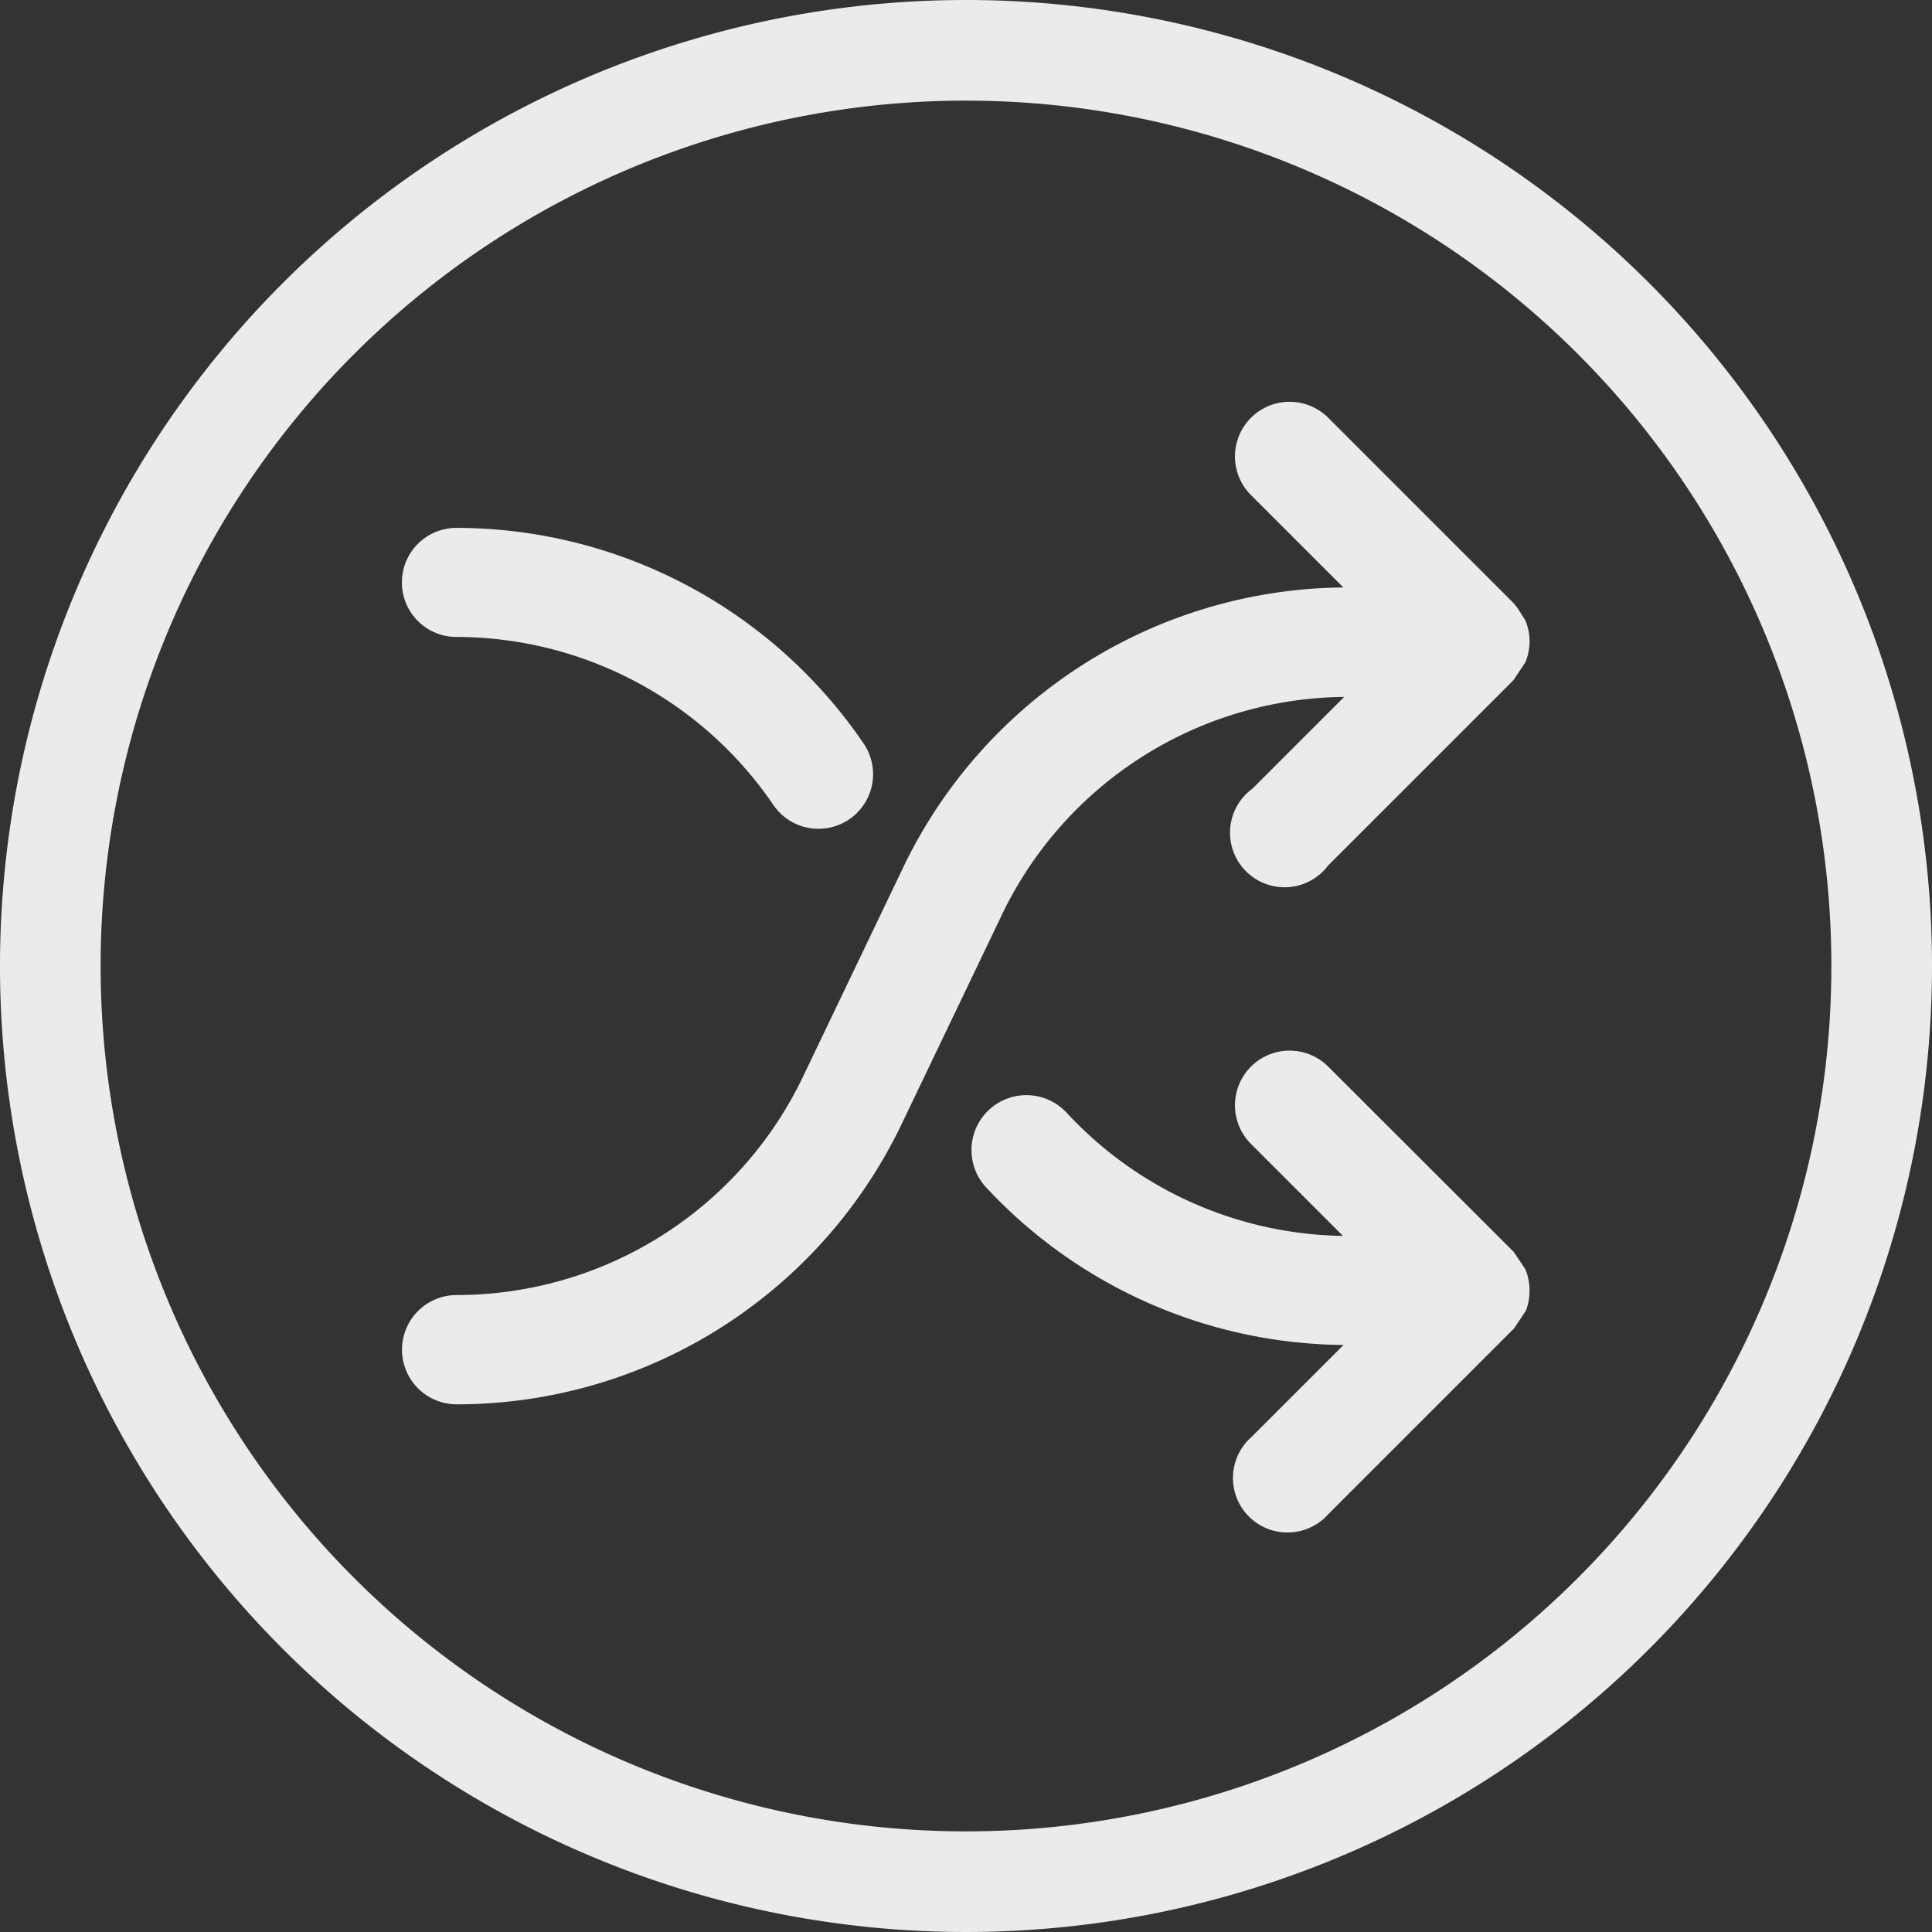
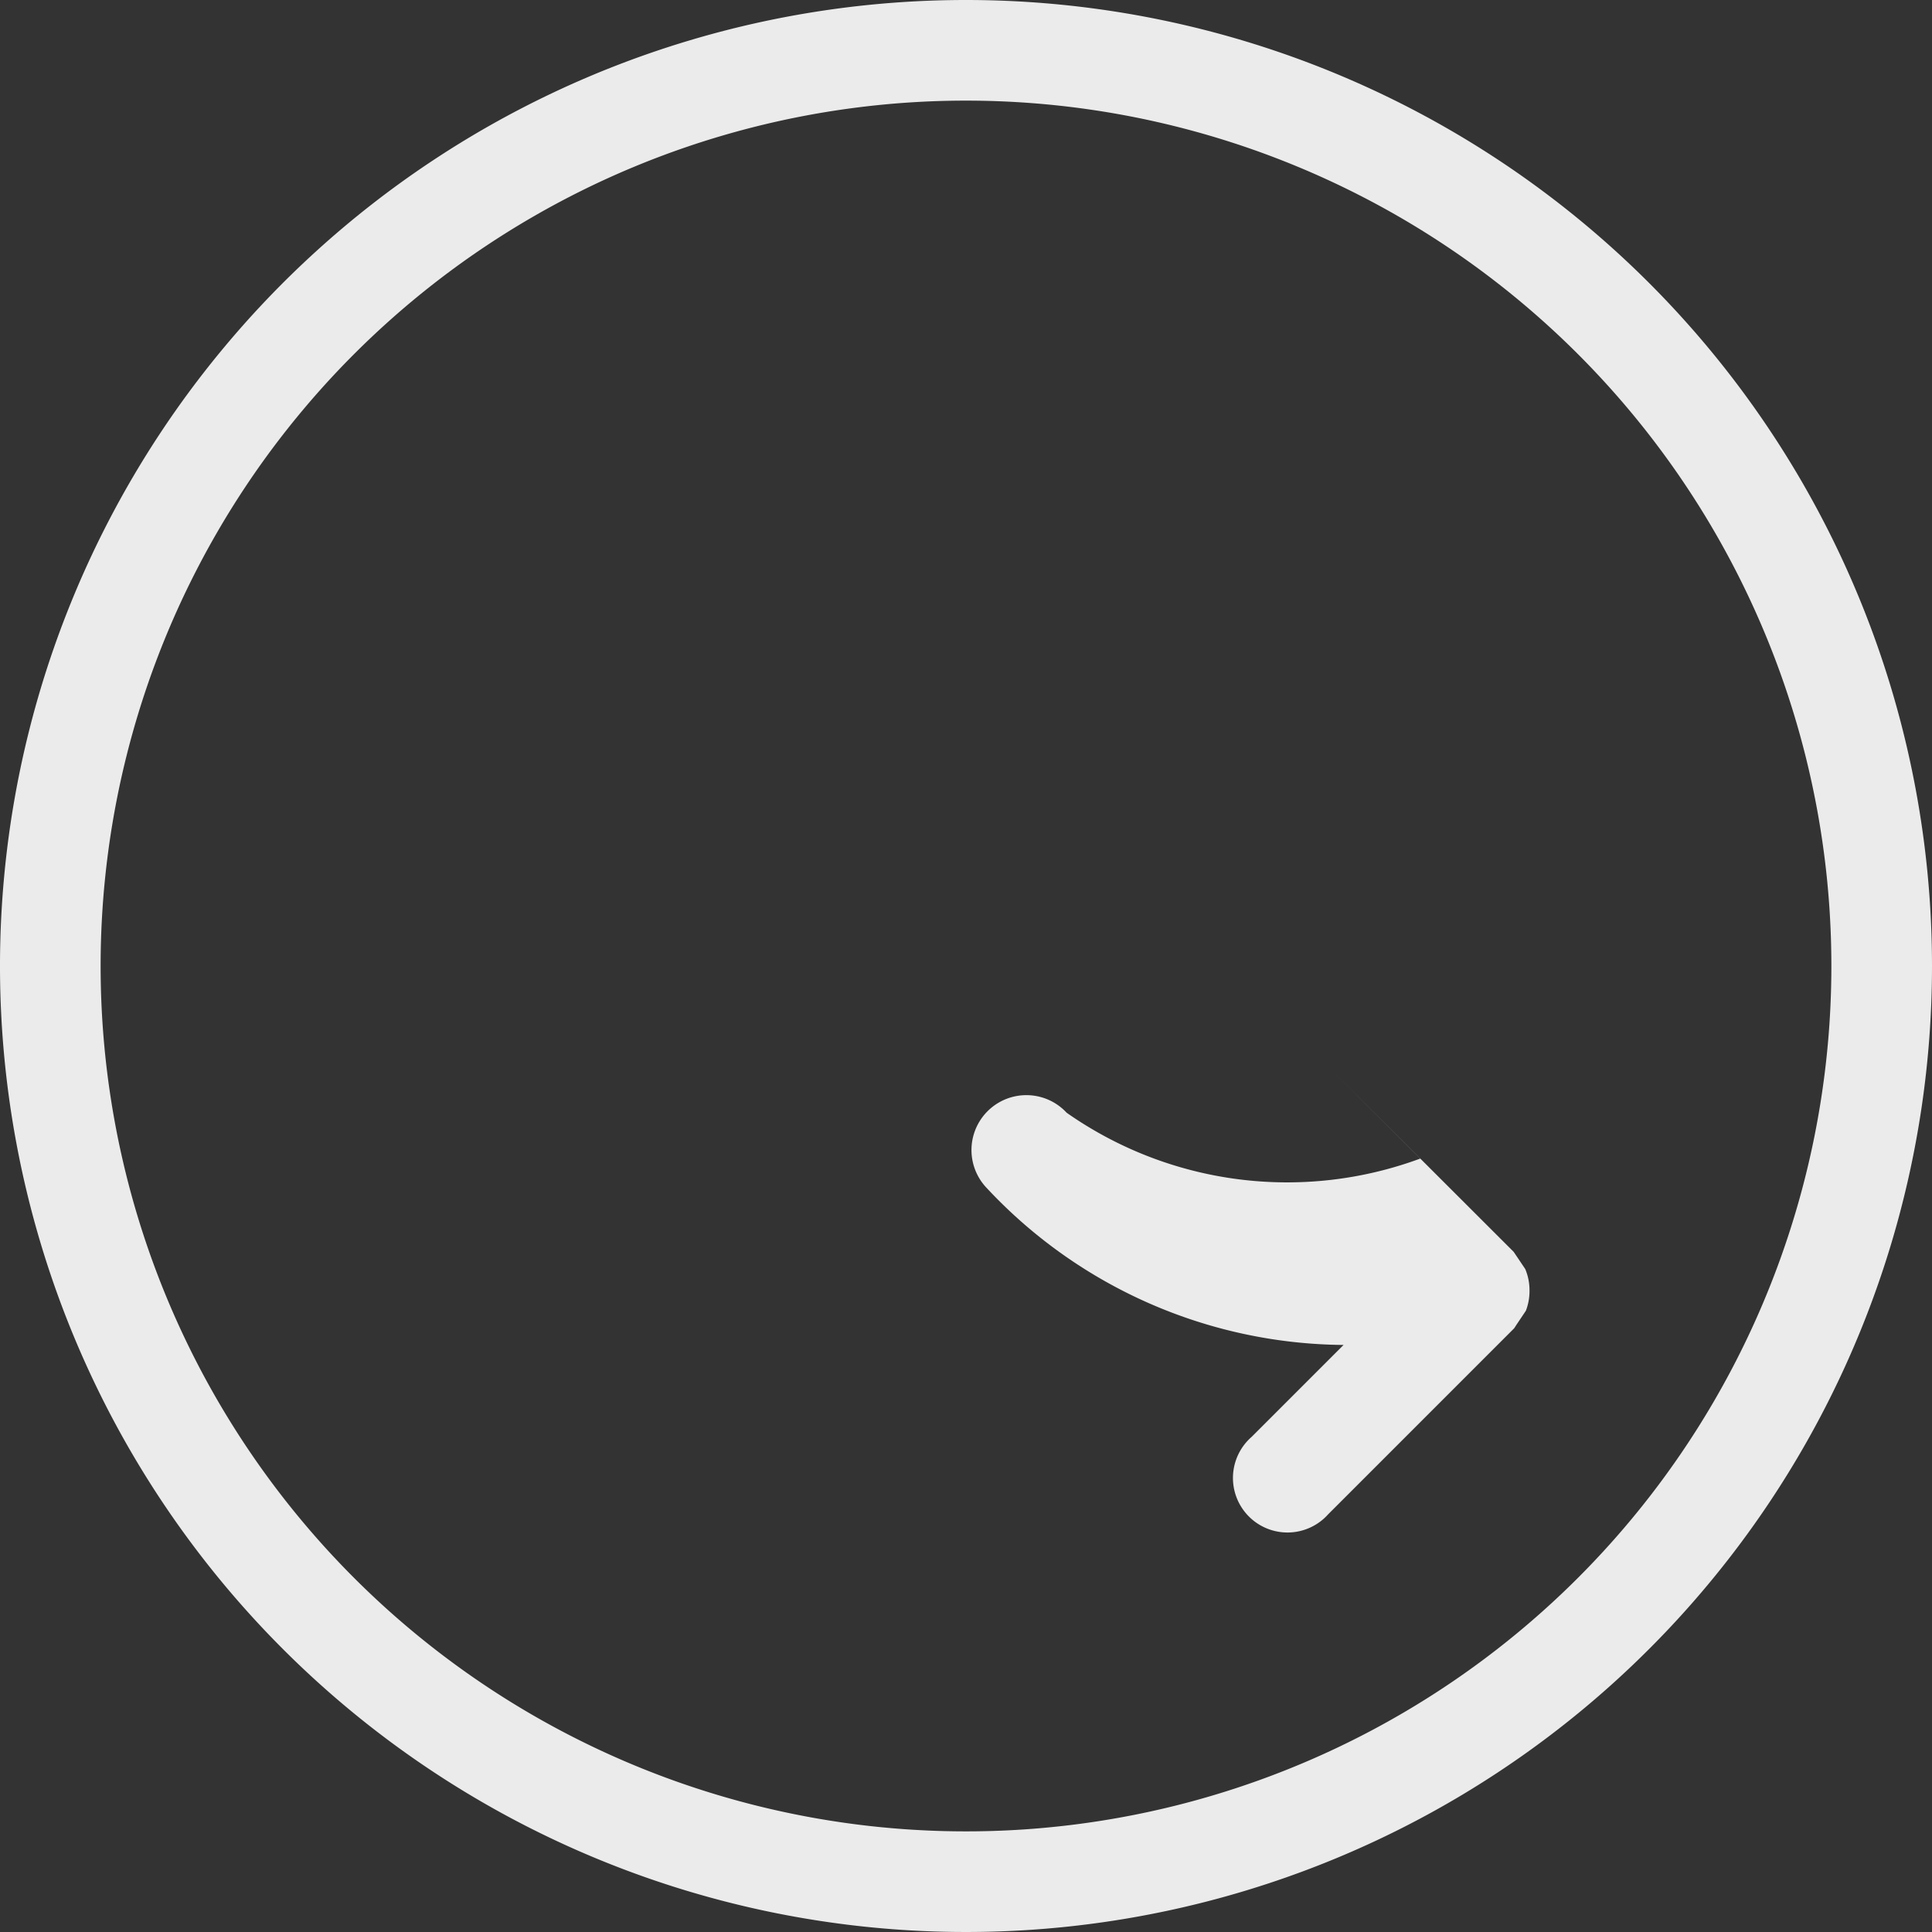
<svg xmlns="http://www.w3.org/2000/svg" id="2702dc3f-f271-4def-8f6f-337908b18a9b" data-name="Layer 1" viewBox="0 0 96 96">
  <rect x="0" y="0" width="96" height="96" fill="#333333" stroke="none" />
  <title>Random_Button</title>
-   <path d="M22.68,31.65A19.08,19.08,0,0,1,38.43,40a2.71,2.71,0,0,0,4.48-3.06h0A24.51,24.51,0,0,0,22.68,26.23,2.71,2.71,0,1,0,22.68,31.65Z" style="fill:#ebebeb" />
-   <path d="M76,64.11a2.71,2.71,0,0,0-.21-1.05l-0.41-.61-0.17-.25L66,53a2.71,2.71,0,1,0-3.84,3.84h0l4.57,4.57A19.08,19.08,0,0,1,53,55.29,2.71,2.71,0,0,0,49,59a24.51,24.51,0,0,0,17.76,7.83L62.19,71.4A2.71,2.71,0,1,0,66,75.24L75.24,66l0.11-.17,0.47-.7A2.72,2.72,0,0,0,76,64.11Z" style="fill:#ebebeb" />
-   <path d="M75.41,30.22L75.24,30,66,20.76a2.71,2.71,0,0,0-3.84,3.84h0l4.59,4.59A24.5,24.5,0,0,0,44.89,43.08l-5,10.44a19.08,19.08,0,0,1-17.2,10.83,2.71,2.71,0,1,0,0,5.43h0a24.51,24.51,0,0,0,22.1-13.9l5-10.44a19.07,19.07,0,0,1,17-10.81l-4.56,4.56A2.71,2.71,0,1,0,66,43l9.21-9.21,0.11-.17,0.47-.7a2.7,2.7,0,0,0,0-2.1Z" style="fill:#ebebeb" />
+   <path d="M76,64.11a2.71,2.71,0,0,0-.21-1.05l-0.41-.61-0.17-.25L66,53h0l4.57,4.57A19.08,19.08,0,0,1,53,55.29,2.71,2.71,0,0,0,49,59a24.51,24.51,0,0,0,17.76,7.83L62.19,71.4A2.71,2.71,0,1,0,66,75.24L75.24,66l0.11-.17,0.47-.7A2.72,2.72,0,0,0,76,64.11Z" style="fill:#ebebeb" />
  <path d="M48,5A43,43,0,1,1,5,48,43,43,0,0,1,48,5m0-5A48,48,0,1,0,96,48,48,48,0,0,0,48,0h0Z" style="fill:#ebebeb" />
</svg>